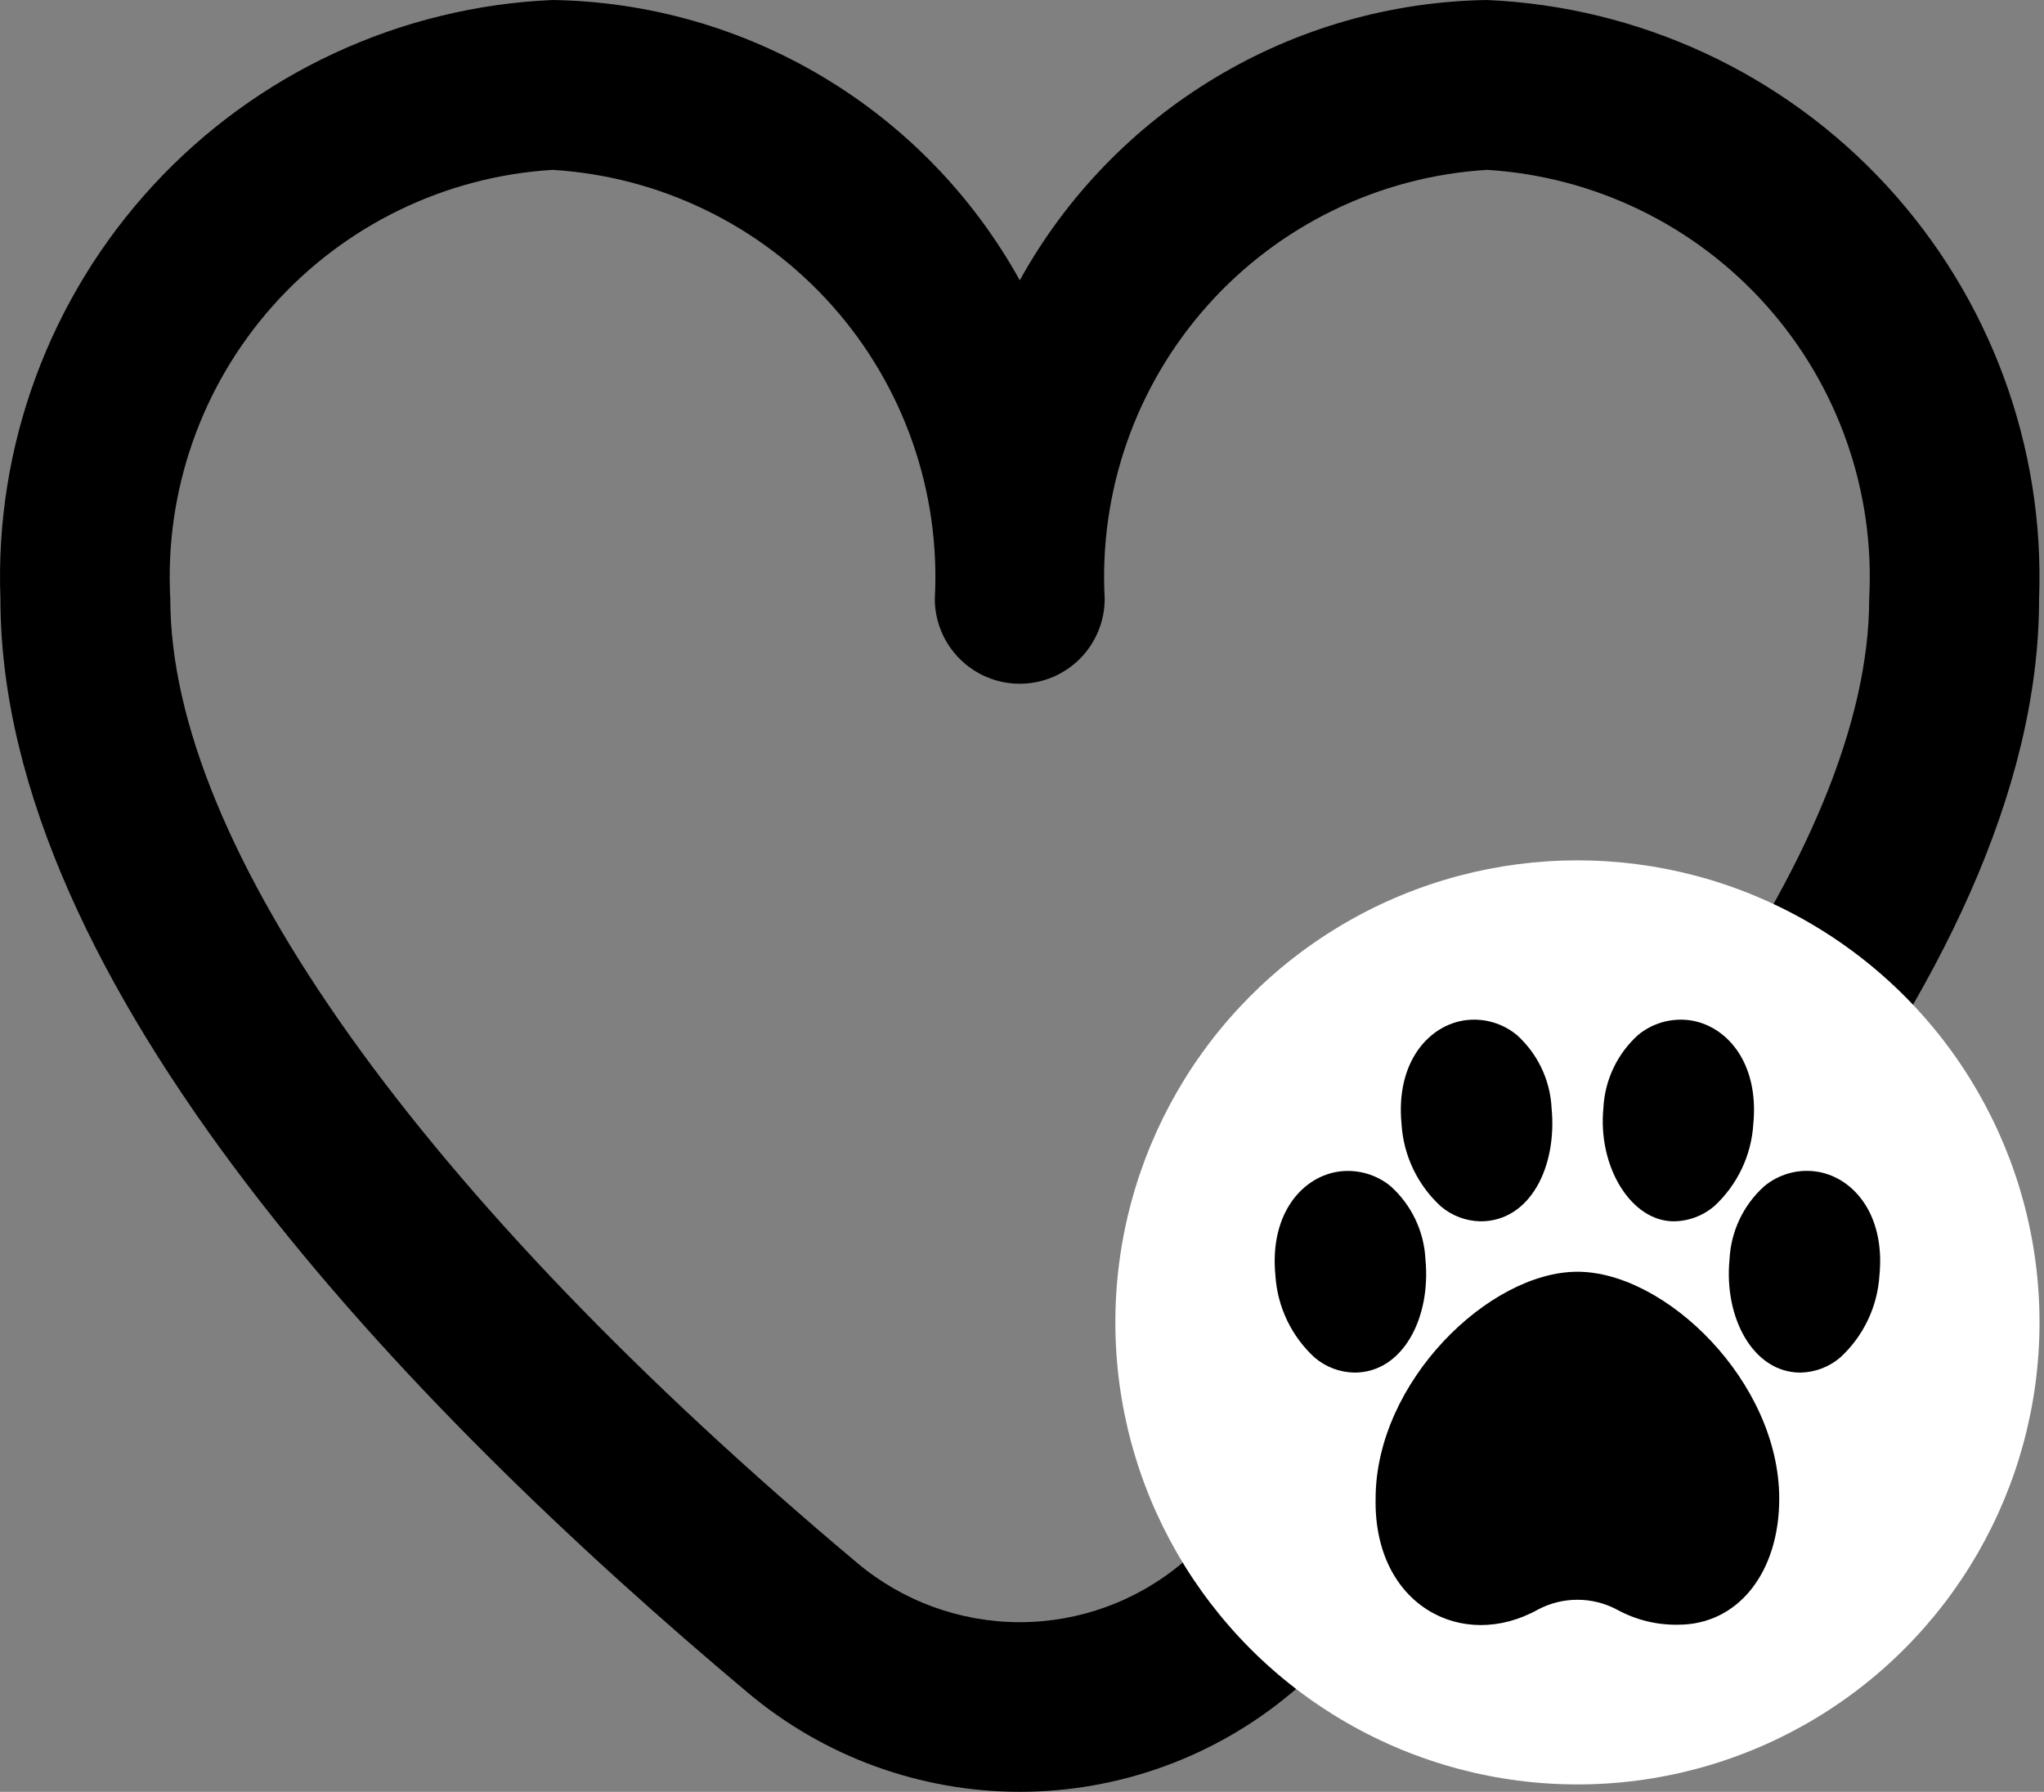
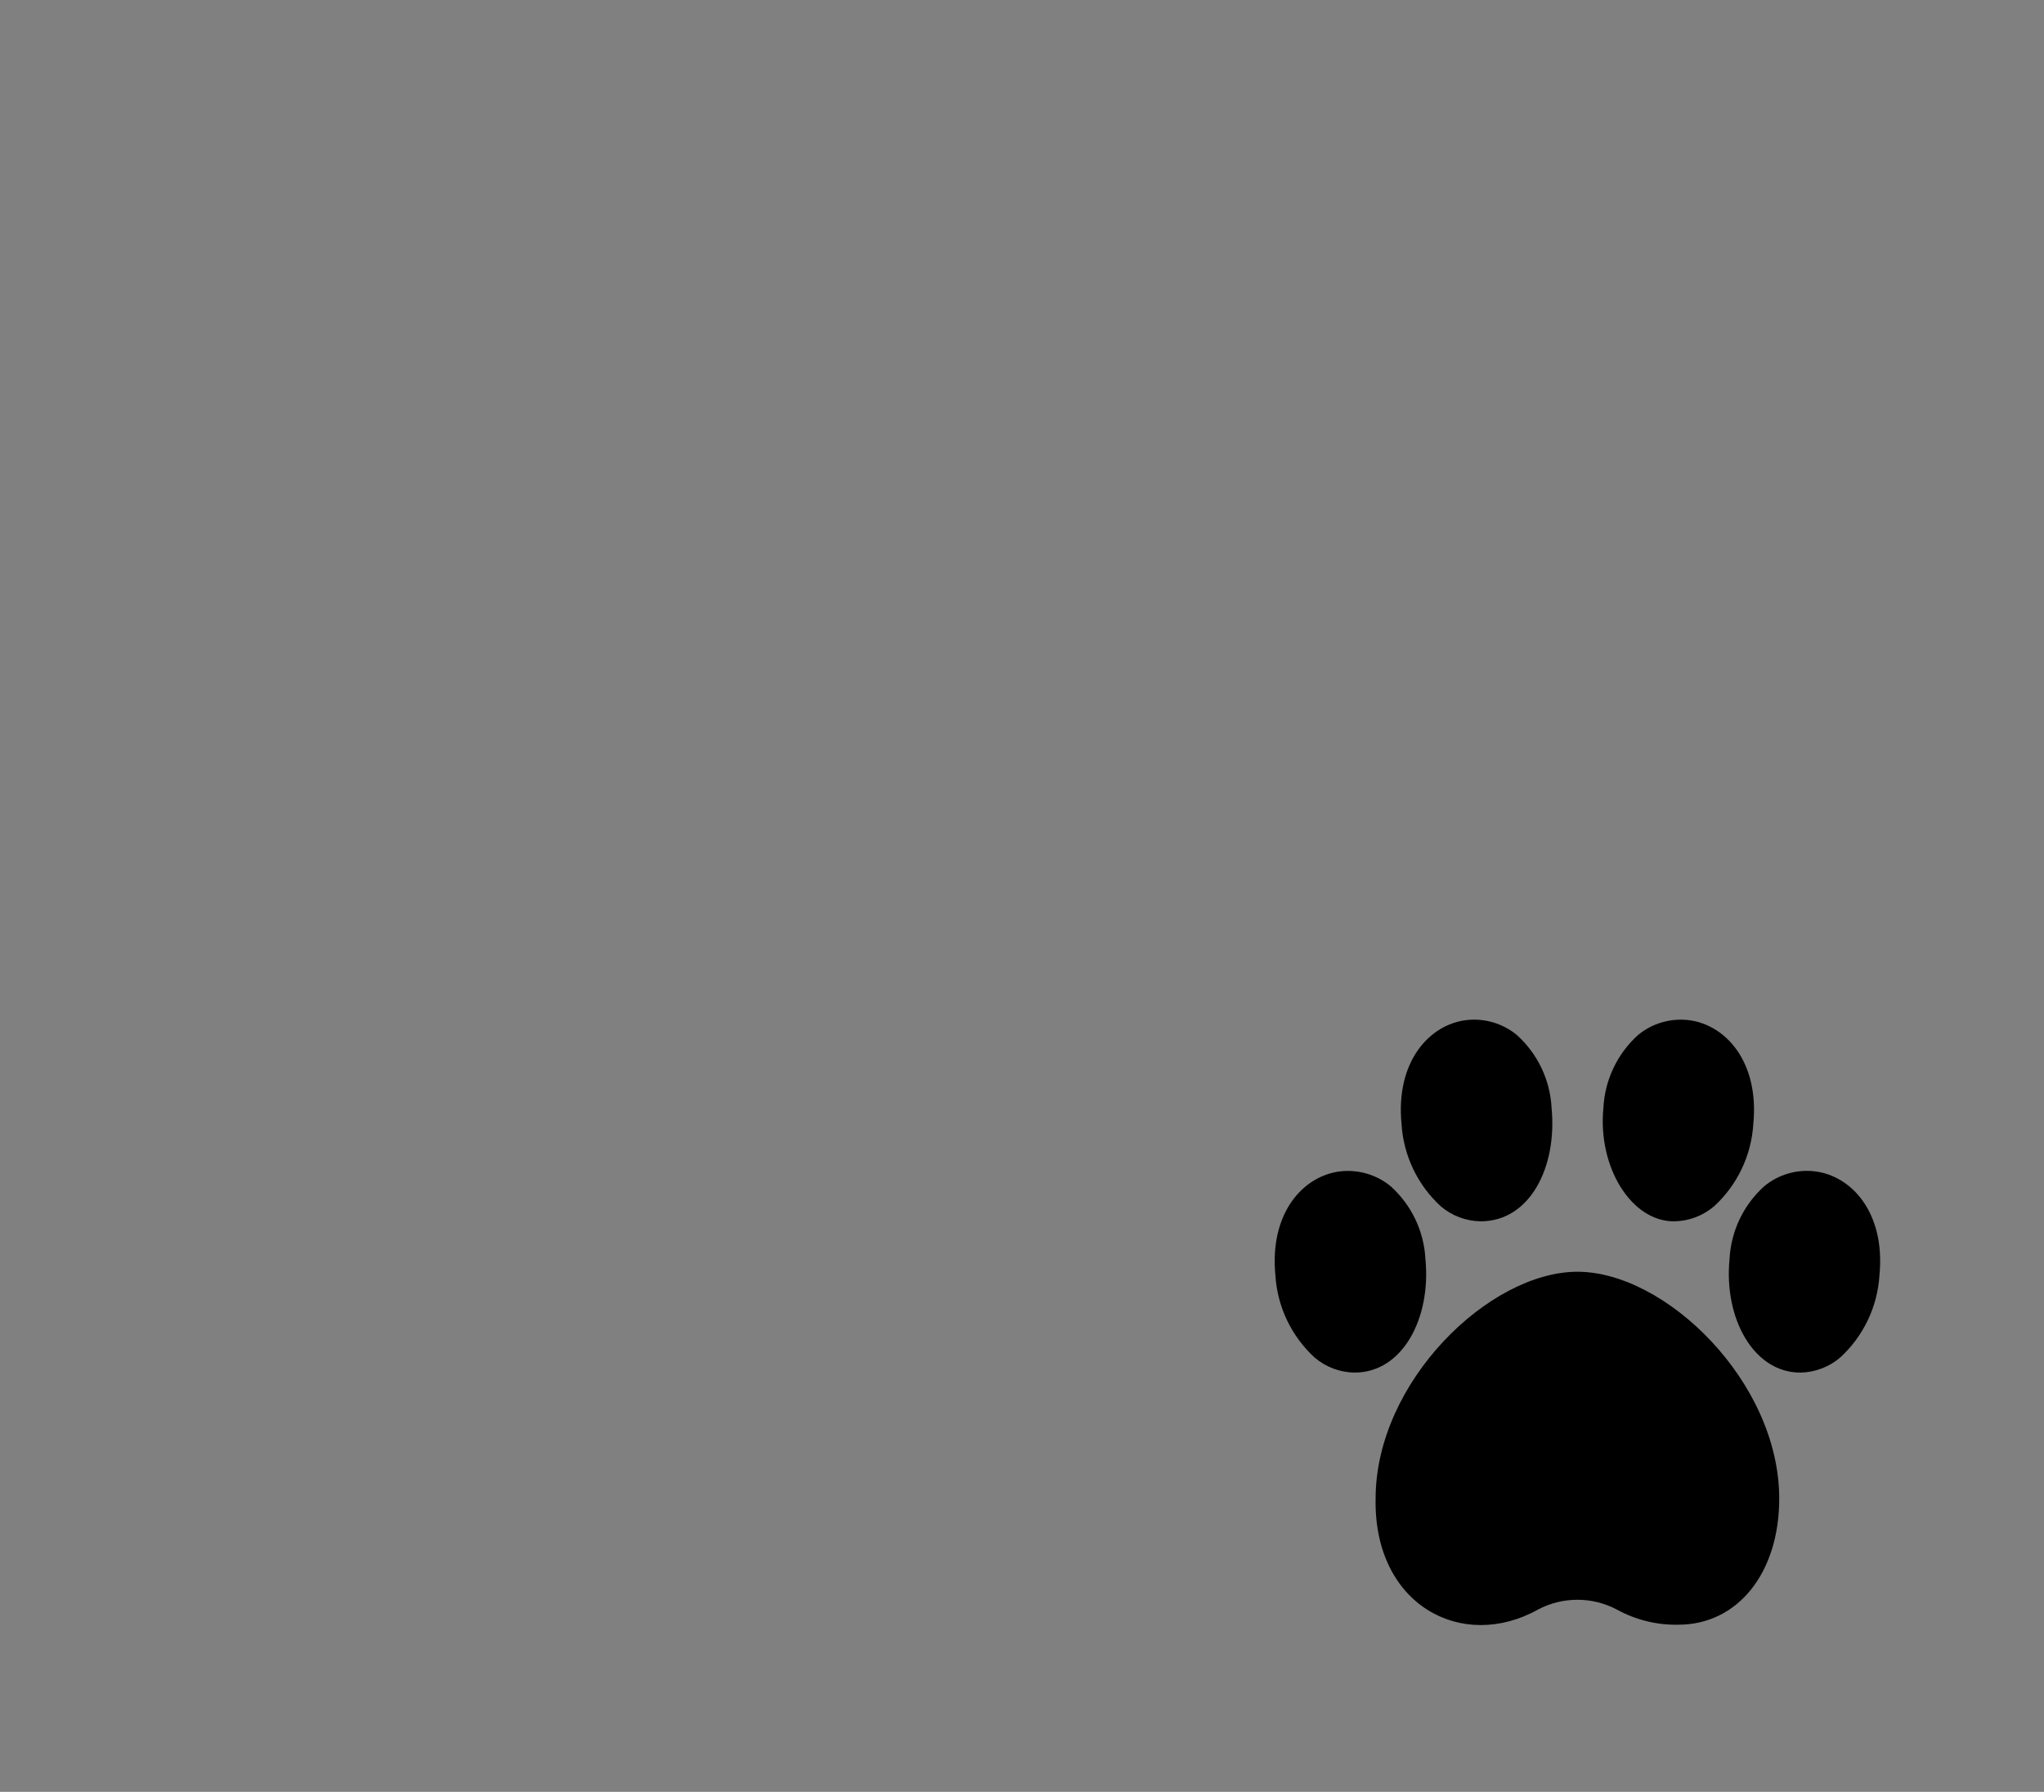
<svg xmlns="http://www.w3.org/2000/svg" width="73" height="64" viewBox="0 0 73 64" fill="none">
  <rect x="0" y="0" width="73" height="64" fill="#808080" stroke="none" />
-   <path d="M53.105 0C49.689 0.053 46.347 1.007 43.418 2.765C40.488 4.522 38.074 7.022 36.42 10.011C34.765 7.022 32.351 4.522 29.422 2.765C26.492 1.007 23.15 0.053 19.734 0C14.288 0.237 9.158 2.619 5.463 6.626C1.768 10.634 -0.191 15.941 0.015 21.388C0.015 35.182 14.534 50.248 26.712 60.463C29.431 62.747 32.868 64 36.42 64C39.971 64 43.409 62.747 46.128 60.463C58.305 50.248 72.825 35.182 72.825 21.388C73.03 15.941 71.072 10.634 67.377 6.626C63.682 2.619 58.551 0.237 53.105 0ZM42.229 55.821C40.603 57.19 38.546 57.941 36.42 57.941C34.294 57.941 32.236 57.19 30.61 55.821C15.023 42.742 6.082 30.195 6.082 21.388C5.875 17.549 7.194 13.784 9.751 10.915C12.309 8.044 15.897 6.302 19.734 6.067C23.571 6.302 27.16 8.044 29.717 10.915C32.274 13.784 33.593 17.549 33.386 21.388C33.386 22.192 33.706 22.964 34.275 23.533C34.843 24.102 35.615 24.422 36.42 24.422C37.224 24.422 37.996 24.102 38.565 23.533C39.134 22.964 39.453 22.192 39.453 21.388C39.246 17.549 40.565 13.784 43.122 10.915C45.68 8.044 49.268 6.302 53.105 6.067C56.942 6.302 60.531 8.044 63.088 10.915C65.646 13.784 66.965 17.549 66.757 21.388C66.757 30.195 57.817 42.742 42.229 55.809V55.821Z" fill="black" />
-   <circle cx="56.337" cy="47.233" r="16.503" fill="white" />
  <path d="M52.88 43.623C52.358 43.615 51.856 43.426 51.458 43.088C50.628 42.328 50.125 41.275 50.055 40.152C49.836 37.907 51.061 36.582 52.385 36.434C52.704 36.399 53.026 36.428 53.334 36.52C53.641 36.612 53.927 36.765 54.174 36.969C54.543 37.301 54.842 37.703 55.055 38.151C55.268 38.6 55.39 39.085 55.414 39.581C55.616 41.674 54.65 43.623 52.88 43.623ZM48.375 49.026C47.853 49.018 47.351 48.829 46.953 48.491C46.123 47.73 45.62 46.678 45.55 45.555C45.331 43.31 46.556 41.985 47.88 41.837C48.199 41.803 48.521 41.832 48.829 41.924C49.136 42.016 49.422 42.168 49.669 42.372C50.038 42.705 50.337 43.106 50.55 43.554C50.763 44.002 50.885 44.488 50.909 44.984C51.111 47.077 50.099 49.026 48.375 49.026ZM59.793 43.623C58.254 43.634 57.059 41.673 57.264 39.578C57.288 39.083 57.41 38.597 57.623 38.149C57.835 37.7 58.135 37.299 58.503 36.967C58.75 36.763 59.035 36.611 59.342 36.52C59.648 36.429 59.97 36.4 60.288 36.434C61.612 36.582 62.837 37.907 62.618 40.152C62.548 41.275 62.045 42.328 61.215 43.089C60.817 43.426 60.315 43.615 59.793 43.623ZM64.298 49.026C62.62 49.026 61.564 47.076 61.769 44.981C61.793 44.486 61.915 44 62.127 43.552C62.34 43.103 62.64 42.702 63.008 42.37C63.255 42.166 63.54 42.013 63.846 41.921C64.153 41.829 64.475 41.8 64.793 41.835C66.117 41.982 67.342 43.307 67.123 45.552C67.053 46.676 66.55 47.728 65.72 48.489C65.323 48.828 64.82 49.017 64.298 49.026ZM59.94 58.031C59.17 58.047 58.41 57.858 57.736 57.485C57.304 57.258 56.824 57.14 56.337 57.14C55.849 57.14 55.369 57.258 54.937 57.485C52.223 59.006 49.058 57.335 49.129 53.529C49.129 49.355 53.189 45.424 56.337 45.424C59.484 45.424 63.544 49.354 63.544 53.529C63.544 56.18 62.062 58.031 59.94 58.031Z" fill="black" />
</svg>